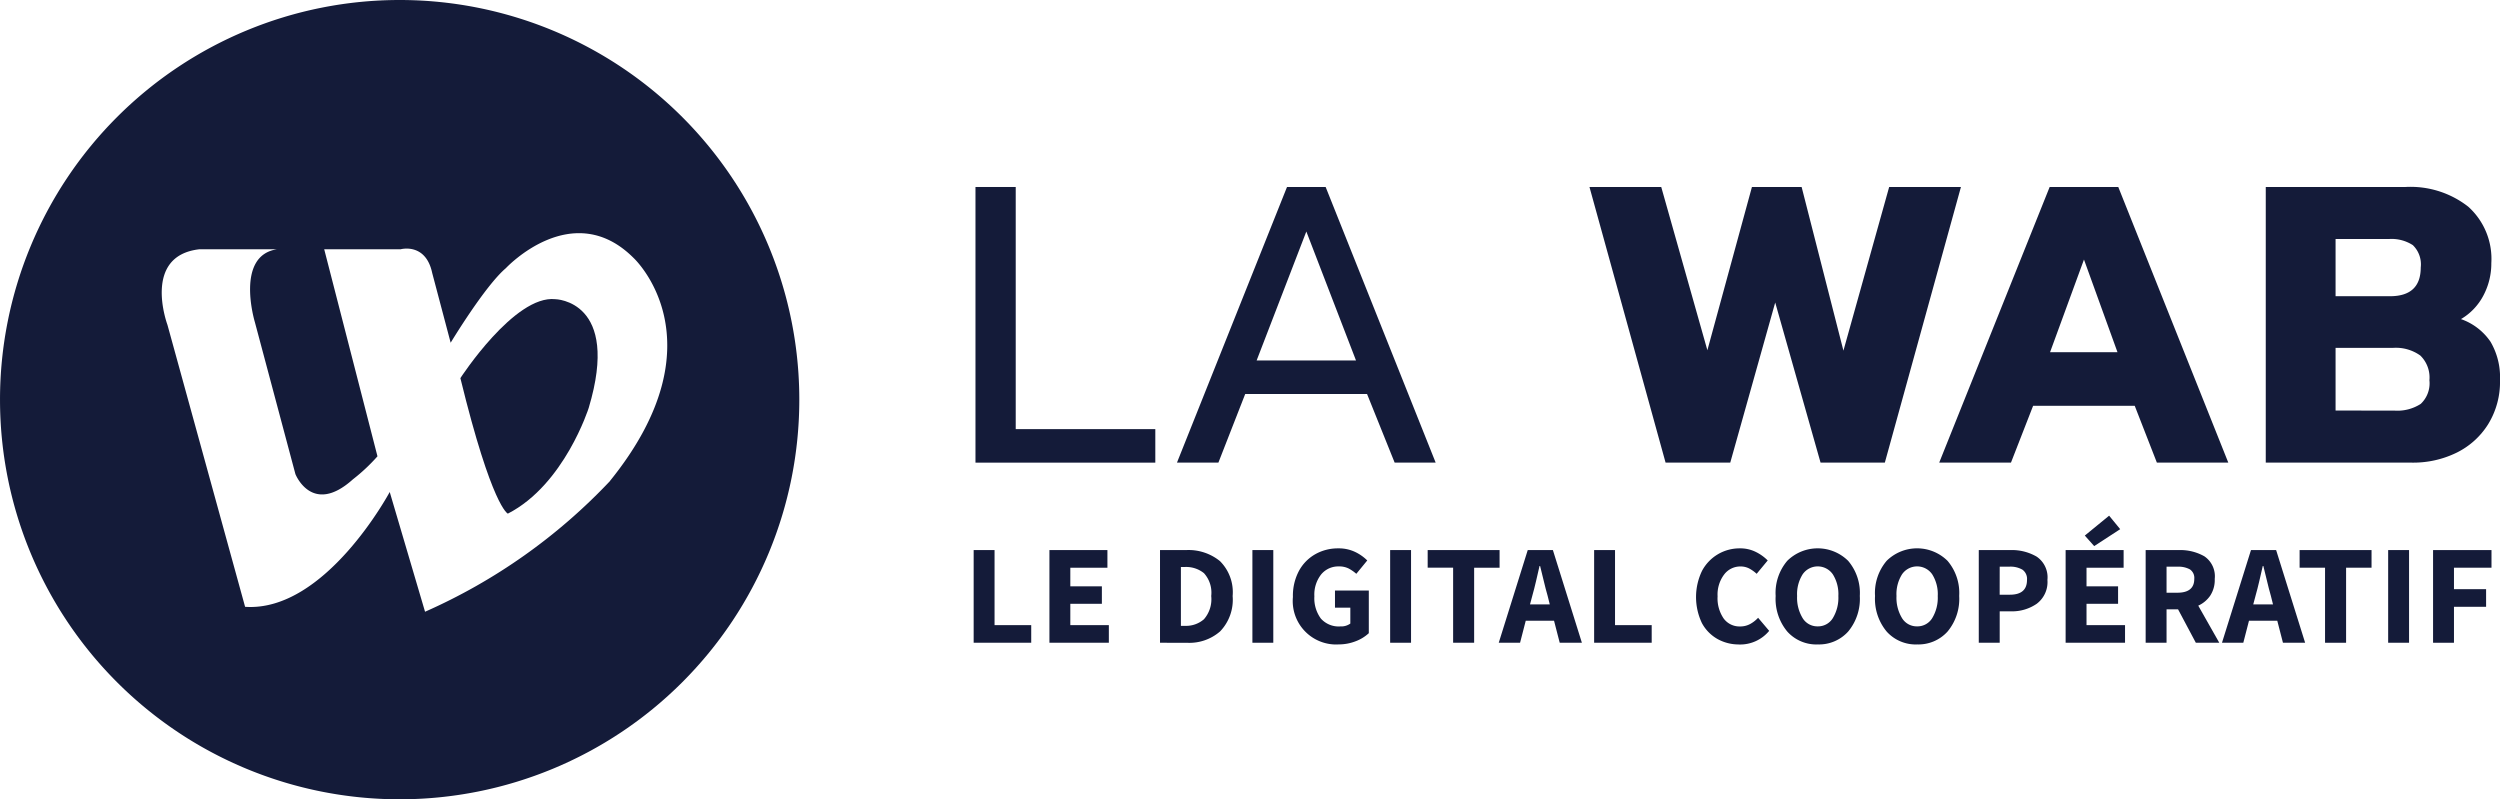
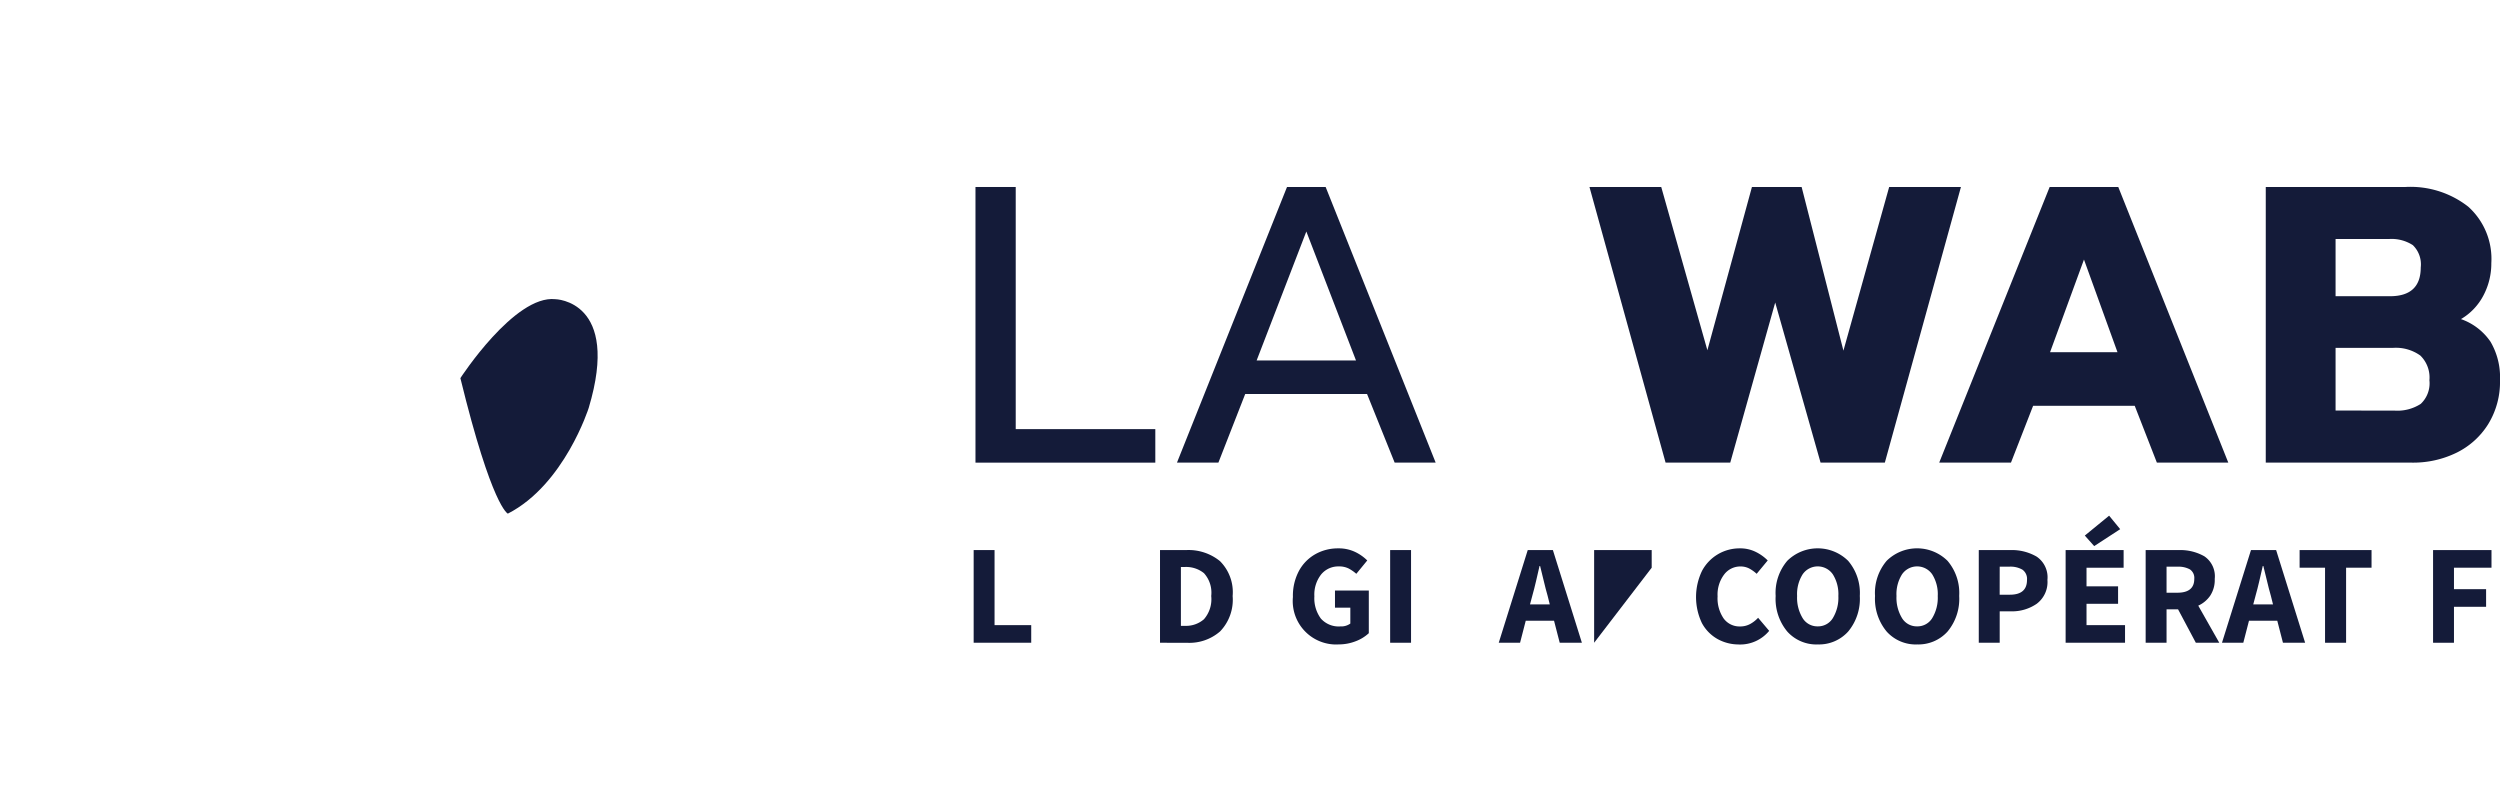
<svg xmlns="http://www.w3.org/2000/svg" id="Groupe_14359" data-name="Groupe 14359" width="248.524" height="79.459" viewBox="0 0 248.524 79.459">
  <defs>
    <clipPath id="clip-path">
      <rect id="Rectangle_6489" data-name="Rectangle 6489" width="248.524" height="79.459" fill="none" />
    </clipPath>
  </defs>
  <path id="Tracé_9724" data-name="Tracé 9724" d="M488.162,93.575h4v24.07h13.877v3.332H488.162Z" transform="translate(-391.19 -74.986)" fill="#141b39" />
  <path id="Tracé_9725" data-name="Tracé 9725" d="M599.939,93.575h3.841l10.937,27.4h-4.077l-2.744-6.821H595.784l-2.666,6.821H589Zm6.86,17.249L601.86,98l-4.94,12.819Z" transform="translate(-471.998 -74.987)" fill="#141b39" />
  <path id="Tracé_9726" data-name="Tracé 9726" d="M795.421,93.575h7.134l4.587,16.229,4.429-16.229h4.94l4.155,16.269,4.547-16.269h7.135l-7.565,27.4h-6.39l-4.508-15.916-4.469,15.916h-6.429Z" transform="translate(-637.412 -74.986)" fill="#141b39" />
  <path id="Tracé_9727" data-name="Tracé 9727" d="M981.439,93.575h6.821l10.937,27.4h-7.1l-2.2-5.645H979.793l-2.2,5.645h-7.134ZM988.182,110l-3.332-9.212L981.478,110Z" transform="translate(-777.683 -74.987)" fill="#141b39" />
  <g id="Groupe_14358" data-name="Groupe 14358">
    <g id="Groupe_14357" data-name="Groupe 14357" clip-path="url(#clip-path)">
      <path id="Tracé_9728" data-name="Tracé 9728" d="M1133.861,93.575h13.877a9.313,9.313,0,0,1,6.253,1.96,6.97,6.97,0,0,1,2.293,5.606,6.8,6.8,0,0,1-.784,3.215,5.861,5.861,0,0,1-2.235,2.352,5.907,5.907,0,0,1,2.94,2.254,6.989,6.989,0,0,1,.941,3.822,8.007,8.007,0,0,1-1.176,4.371,7.7,7.7,0,0,1-3.156,2.842,9.806,9.806,0,0,1-4.41.98h-14.544Zm12.348,10.859q3.058,0,3.058-2.862a2.659,2.659,0,0,0-.785-2.215,3.885,3.885,0,0,0-2.391-.608H1140.8v5.684Zm.431,11.369a4.271,4.271,0,0,0,2.627-.666,2.808,2.808,0,0,0,.862-2.352,3.043,3.043,0,0,0-.9-2.45,4.167,4.167,0,0,0-2.744-.764H1140.8V115.8Z" transform="translate(-908.622 -74.987)" fill="#141b39" />
      <path id="Tracé_9729" data-name="Tracé 9729" d="M487.251,284.488v-9.213h2.077v7.461h3.645v1.752Z" transform="translate(-390.46 -220.592)" fill="#141b39" />
-       <path id="Tracé_9730" data-name="Tracé 9730" d="M525.166,284.488v-9.213h5.765v1.752h-3.688v1.851h3.137v1.738h-3.137v2.12h3.83v1.752Z" transform="translate(-420.843 -220.592)" fill="#141b39" />
      <path id="Tracé_9731" data-name="Tracé 9731" d="M580.508,284.488v-9.213h2.6a4.942,4.942,0,0,1,3.363,1.1,4.367,4.367,0,0,1,1.258,3.469,4.538,4.538,0,0,1-1.244,3.512,4.649,4.649,0,0,1-3.264,1.137Zm2.077-1.682h.4a2.7,2.7,0,0,0,1.893-.657,3.032,3.032,0,0,0,.721-2.31,2.884,2.884,0,0,0-.721-2.268,2.818,2.818,0,0,0-1.893-.615h-.4Z" transform="translate(-465.192 -220.592)" fill="#141b39" />
-       <rect id="Rectangle_6486" data-name="Rectangle 6486" width="2.077" height="9.213" transform="translate(124.501 54.682)" fill="#141b39" />
      <path id="Tracé_9732" data-name="Tracé 9732" d="M651.526,283.973a4.32,4.32,0,0,1-4.508-4.72,5.241,5.241,0,0,1,.608-2.607,4.2,4.2,0,0,1,1.632-1.653,4.542,4.542,0,0,1,2.254-.572,3.766,3.766,0,0,1,1.716.368,4.368,4.368,0,0,1,1.18.834l-1.088,1.328a4.01,4.01,0,0,0-.749-.523,2.08,2.08,0,0,0-.989-.212,2.2,2.2,0,0,0-1.752.791,3.236,3.236,0,0,0-.679,2.176,3.4,3.4,0,0,0,.643,2.212,2.366,2.366,0,0,0,1.943.784,1.545,1.545,0,0,0,.989-.283v-1.583H651.2v-1.7h3.363v4.239a3.952,3.952,0,0,1-1.279.791,4.626,4.626,0,0,1-1.759.325" transform="translate(-518.49 -219.908)" fill="#141b39" />
      <rect id="Rectangle_6487" data-name="Rectangle 6487" width="2.077" height="9.213" transform="translate(138.194 54.682)" fill="#141b39" />
-       <path id="Tracé_9733" data-name="Tracé 9733" d="M716.981,284.488v-7.461h-2.53v-1.752H721.6v1.752h-2.529v7.461Z" transform="translate(-572.527 -220.592)" fill="#141b39" />
      <path id="Tracé_9734" data-name="Tracé 9734" d="M756.082,284.488l-.565-2.19h-2.812l-.565,2.19h-2.12l2.883-9.213h2.5l2.883,9.213Zm-2.727-4.663-.226.848h1.964l-.212-.848q-.2-.693-.382-1.47t-.367-1.5h-.056q-.17.735-.346,1.5t-.374,1.463" transform="translate(-601.031 -220.592)" fill="#141b39" />
-       <path id="Tracé_9735" data-name="Tracé 9735" d="M797.754,284.488v-9.213h2.077v7.461h3.645v1.752Z" transform="translate(-639.282 -220.592)" fill="#141b39" />
+       <path id="Tracé_9735" data-name="Tracé 9735" d="M797.754,284.488v-9.213h2.077h3.645v1.752Z" transform="translate(-639.282 -220.592)" fill="#141b39" />
      <path id="Tracé_9736" data-name="Tracé 9736" d="M853.039,283.973a4.333,4.333,0,0,1-2.14-.537,3.985,3.985,0,0,1-1.555-1.583,6.012,6.012,0,0,1,.014-5.207,4.22,4.22,0,0,1,3.752-2.226,3.458,3.458,0,0,1,1.6.361,4.41,4.41,0,0,1,1.173.841l-1.1,1.328a3.533,3.533,0,0,0-.742-.53,1.87,1.87,0,0,0-.883-.2,2.011,2.011,0,0,0-1.6.791,3.307,3.307,0,0,0-.658,2.176,3.539,3.539,0,0,0,.608,2.212,1.951,1.951,0,0,0,1.625.784,2.047,2.047,0,0,0,1.011-.247,3.11,3.11,0,0,0,.784-.615l1.1,1.3a3.742,3.742,0,0,1-2.982,1.357" transform="translate(-680.155 -219.908)" fill="#141b39" />
      <path id="Tracé_9737" data-name="Tracé 9737" d="M892.776,283.973a3.888,3.888,0,0,1-3.024-1.279,5.079,5.079,0,0,1-1.159-3.54,4.92,4.92,0,0,1,1.159-3.5,4.308,4.308,0,0,1,6.048.007,4.927,4.927,0,0,1,1.159,3.49,5.082,5.082,0,0,1-1.159,3.54,3.889,3.889,0,0,1-3.024,1.279m0-1.795a1.717,1.717,0,0,0,1.5-.819,3.9,3.9,0,0,0,.551-2.2,3.694,3.694,0,0,0-.551-2.155,1.822,1.822,0,0,0-3,0,3.7,3.7,0,0,0-.551,2.155,3.9,3.9,0,0,0,.551,2.2,1.716,1.716,0,0,0,1.5.819" transform="translate(-712.076 -219.908)" fill="#141b39" />
      <path id="Tracé_9738" data-name="Tracé 9738" d="M942.5,283.973a3.888,3.888,0,0,1-3.024-1.279,5.079,5.079,0,0,1-1.159-3.54,4.92,4.92,0,0,1,1.159-3.5,4.307,4.307,0,0,1,6.048.007,4.926,4.926,0,0,1,1.159,3.49,5.082,5.082,0,0,1-1.159,3.54,3.889,3.889,0,0,1-3.024,1.279m0-1.795a1.717,1.717,0,0,0,1.5-.819,3.9,3.9,0,0,0,.551-2.2,3.7,3.7,0,0,0-.551-2.155,1.822,1.822,0,0,0-3,0,3.694,3.694,0,0,0-.551,2.155,3.9,3.9,0,0,0,.551,2.2,1.716,1.716,0,0,0,1.5.819" transform="translate(-751.92 -219.908)" fill="#141b39" />
      <path id="Tracé_9739" data-name="Tracé 9739" d="M990.244,284.487v-9.213h3.165a4.908,4.908,0,0,1,2.586.65,2.486,2.486,0,0,1,1.074,2.318A2.693,2.693,0,0,1,996,280.616a4.311,4.311,0,0,1-2.53.749h-1.145v3.123Zm2.077-4.776h1.017q1.7,0,1.7-1.47a1.124,1.124,0,0,0-.452-1.017,2.37,2.37,0,0,0-1.3-.3h-.961Z" transform="translate(-793.535 -220.592)" fill="#141b39" />
      <path id="Tracé_9740" data-name="Tracé 9740" d="M1033.708,270.693V261.48h5.765v1.752h-3.688v1.851h3.137v1.738h-3.137v2.12h3.829v1.752Zm2.84-9.609-.933-1.046,2.417-1.978,1.1,1.342Z" transform="translate(-828.365 -206.797)" fill="#141b39" />
      <path id="Tracé_9741" data-name="Tracé 9741" d="M1075.832,284.488h-2.077v-9.213h3.321a4.838,4.838,0,0,1,2.508.615,2.4,2.4,0,0,1,1.038,2.254,2.858,2.858,0,0,1-.452,1.667,2.894,2.894,0,0,1-1.187.989l2.091,3.688h-2.331l-1.766-3.321h-1.145Zm0-4.974h1.074q1.682,0,1.682-1.371a1.025,1.025,0,0,0-.431-.947,2.382,2.382,0,0,0-1.251-.269h-1.074Z" transform="translate(-860.456 -220.592)" fill="#141b39" />
      <path id="Tracé_9742" data-name="Tracé 9742" d="M1118.015,284.488l-.565-2.19h-2.812l-.565,2.19h-2.12l2.883-9.213h2.5l2.883,9.213Zm-2.727-4.663-.226.848h1.964l-.212-.848q-.2-.693-.382-1.47t-.367-1.5h-.056q-.17.735-.346,1.5t-.374,1.463" transform="translate(-891.067 -220.592)" fill="#141b39" />
      <path id="Tracé_9743" data-name="Tracé 9743" d="M1153.323,284.488v-7.461h-2.529v-1.752h7.151v1.752h-2.53v7.461Z" transform="translate(-922.191 -220.592)" fill="#141b39" />
-       <rect id="Rectangle_6488" data-name="Rectangle 6488" width="2.077" height="9.213" transform="translate(237.406 54.682)" fill="#141b39" />
      <path id="Tracé_9744" data-name="Tracé 9744" d="M1217.587,284.488v-9.213h5.808v1.752h-3.73v2.134h3.194v1.752h-3.194v3.575Z" transform="translate(-975.717 -220.592)" fill="#141b39" />
      <path id="Tracé_9745" data-name="Tracé 9745" d="M243.145,160.465s-2.414,7.628-8.038,10.507c0,0-1.574-.612-4.719-13.47,0,0,5.377-8.287,9.438-7.848,0,0,6.53.11,3.318,10.811" transform="translate(-184.622 -119.912)" fill="#141b39" />
-       <path id="Tracé_9746" data-name="Tracé 9746" d="M39.729,0a39.729,39.729,0,1,0,39.73,39.729A39.729,39.729,0,0,0,39.729,0M60.646,47.813a56.856,56.856,0,0,1-18.392,13L38.742,48.909s-6.4,11.962-14.377,11.414l-7.72-28.034s-2.56-6.878,3.2-7.512h7.7c-4.208.634-2.212,7.234-2.212,7.234L29.367,47.13s1.65,4.18,5.712.523a17.945,17.945,0,0,0,2.445-2.292L32.229,24.777H39.84s2.487-.681,3.128,2.371L44.8,34.07s3.4-5.639,5.487-7.411c0,0,6.613-7.1,12.7-1.013,0,0,8.908,8.237-2.35,22.166" fill="#141b39" />
    </g>
  </g>
</svg>